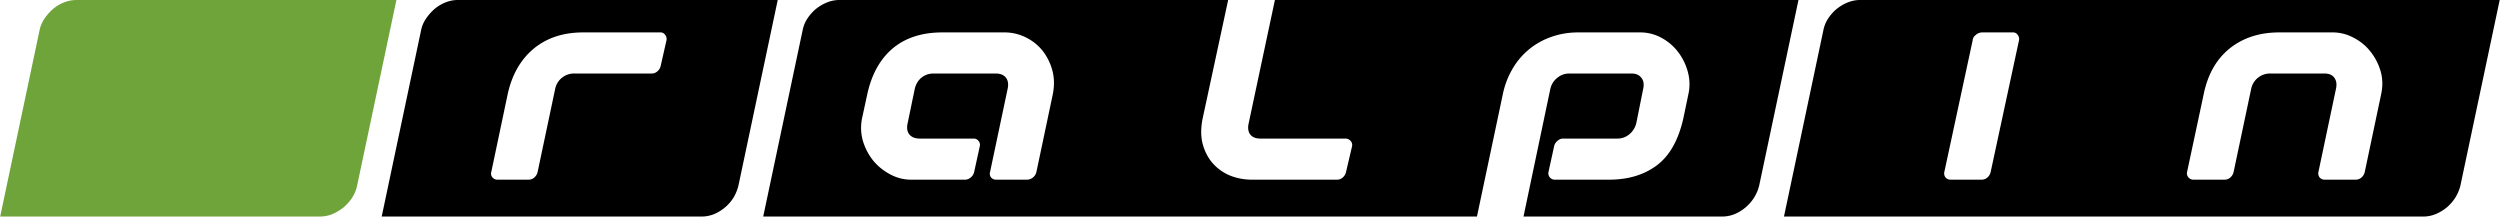
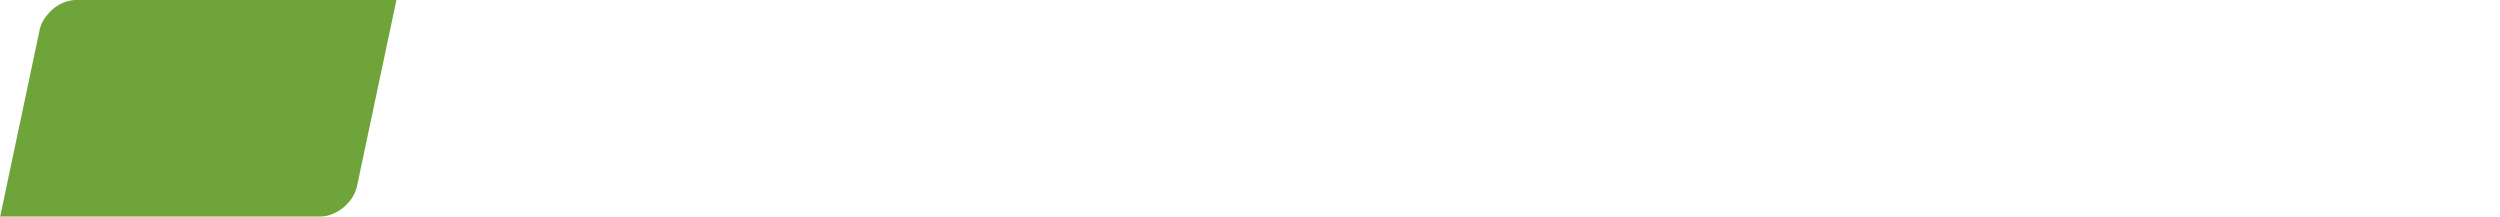
<svg xmlns="http://www.w3.org/2000/svg" xmlns:xlink="http://www.w3.org/1999/xlink" id="svg22" width="658" height="57" viewBox="0 0 493.5 42.75" version="1.2">
  <defs id="defs8">
    <symbol style="overflow:visible" overflow="visible" id="c">
      <path id="path2" d="m 4.25,-14.406 c 0.063,-0.332 0.188,-0.64 0.375,-0.922 a 3.97,3.97 0 0 1 0.672,-0.766 c 0.258,-0.218 0.547,-0.39 0.86,-0.515 0.32,-0.125 0.655,-0.188 1,-0.188 h 24.78 l -3.046,14.39 a 2.84,2.84 0 0 1 -0.391,0.954 3.61,3.61 0 0 1 -0.672,0.75 c -0.262,0.21 -0.547,0.383 -0.86,0.515 C 26.656,-0.062 26.328,0 25.984,0 H 1.204 Z m 0,0" />
    </symbol>
    <symbol style="overflow:visible" overflow="visible" id="d">
-       <path id="path5" d="m 4.25,-14.406 c 0.063,-0.332 0.188,-0.64 0.375,-0.922 a 3.97,3.97 0 0 1 0.672,-0.766 c 0.258,-0.218 0.547,-0.39 0.86,-0.515 0.312,-0.125 0.632,-0.188 0.968,-0.188 h 24.797 l -3.047,14.39 a 3.424,3.424 0 0 1 -0.39,0.954 3.302,3.302 0 0 1 -1.5,1.266 A 2.59,2.59 0 0 1 26.015,0 H 1.204 Z m 17.906,3.312 c 0.157,0 0.301,-0.054 0.438,-0.172 a 0.794,0.794 0 0 0 0.25,-0.421 l 0.453,-2 a 0.516,0.516 0 0 0 -0.11,-0.407 0.409,0.409 0 0 0 -0.359,-0.187 h -6 c -1.555,0 -2.84,0.43 -3.86,1.281 -1.011,0.855 -1.679,2.04 -2,3.547 l -1.265,6 a 0.439,0.439 0 0 0 0.094,0.422 0.51,0.51 0 0 0 0.406,0.172 h 2.39 a 0.678,0.678 0 0 0 0.454,-0.172 0.794,0.794 0 0 0 0.25,-0.422 l 1.36,-6.438 a 1.491,1.491 0 0 1 1.5,-1.203 z M 86.156,0 h -55.36 l 3.048,-14.406 c 0.062,-0.332 0.18,-0.64 0.36,-0.922 0.187,-0.29 0.41,-0.547 0.671,-0.766 0.27,-0.218 0.563,-0.39 0.875,-0.515 0.313,-0.125 0.633,-0.188 0.969,-0.188 h 30.14 l -1.968,9.14 c -0.157,0.743 -0.164,1.407 -0.016,2 0.156,0.587 0.41,1.087 0.766,1.5 0.363,0.419 0.812,0.743 1.343,0.97 0.54,0.218 1.118,0.328 1.735,0.328 h 6.594 c 0.156,0 0.3,-0.055 0.437,-0.172 A 0.794,0.794 0 0 0 76,-3.453 l 0.469,-2 a 0.452,0.452 0 0 0 -0.11,-0.406 0.51,0.51 0 0 0 -0.406,-0.188 H 69.36 c -0.367,0 -0.632,-0.11 -0.796,-0.328 -0.157,-0.219 -0.196,-0.508 -0.11,-0.875 l 2.031,-9.547 h 40.61 l -3.047,14.39 a 3.136,3.136 0 0 1 -0.406,0.954 3.302,3.302 0 0 1 -1.5,1.266 A 2.59,2.59 0 0 1 105.172,0 H 89.767 l 2.078,-9.89 c 0.082,-0.352 0.258,-0.641 0.531,-0.86 0.27,-0.227 0.586,-0.344 0.953,-0.344 h 4.813 c 0.343,0 0.597,0.11 0.765,0.328 0.176,0.22 0.223,0.512 0.14,0.875 l -0.53,2.641 a 1.6,1.6 0 0 1 -0.547,0.875 1.415,1.415 0 0 1 -0.938,0.328 h -4.203 a 0.63,0.63 0 0 0 -0.437,0.188 0.708,0.708 0 0 0 -0.25,0.406 l -0.438,2 a 0.494,0.494 0 0 0 0.5,0.594 h 4.188 c 1.5,0 2.742,-0.375 3.734,-1.125 0.988,-0.75 1.672,-1.973 2.047,-3.672 l 0.375,-1.797 a 3.583,3.583 0 0 0 -0.031,-1.75 4.388,4.388 0 0 0 -0.75,-1.547 3.963,3.963 0 0 0 -1.297,-1.11 3.38,3.38 0 0 0 -1.656,-0.421 H 94 c -0.73,0 -1.418,0.117 -2.063,0.344 a 5.562,5.562 0 0 0 -3.015,2.468 6.452,6.452 0 0 0 -0.766,2.016 z M 38.47,-7.656 c -0.125,0.593 -0.11,1.18 0.047,1.75 a 4.55,4.55 0 0 0 0.78,1.531 c 0.364,0.45 0.806,0.813 1.329,1.094 0.52,0.281 1.066,0.422 1.64,0.422 h 4.172 a 0.678,0.678 0 0 0 0.454,-0.172 0.756,0.756 0 0 0 0.265,-0.422 l 0.438,-2 a 0.468,0.468 0 0 0 -0.094,-0.406 0.464,0.464 0 0 0 -0.39,-0.188 h -4.172 c -0.368,0 -0.637,-0.11 -0.813,-0.328 -0.168,-0.219 -0.21,-0.508 -0.125,-0.875 l 0.547,-2.64 c 0.082,-0.364 0.254,-0.657 0.516,-0.876 0.269,-0.218 0.585,-0.328 0.953,-0.328 h 4.797 c 0.374,0 0.644,0.11 0.812,0.328 0.164,0.22 0.207,0.512 0.125,0.875 l -1.36,6.438 a 0.464,0.464 0 0 0 0.079,0.422 0.494,0.494 0 0 0 0.39,0.172 h 2.407 a 0.716,0.716 0 0 0 0.453,-0.172 0.756,0.756 0 0 0 0.265,-0.422 l 1.266,-6 c 0.133,-0.645 0.129,-1.254 -0.016,-1.828 a 4.25,4.25 0 0 0 -0.734,-1.531 3.744,3.744 0 0 0 -1.297,-1.063 3.692,3.692 0 0 0 -1.719,-0.406 h -4.797 c -1.585,0 -2.87,0.418 -3.859,1.25 -0.98,0.836 -1.637,2.027 -1.969,3.578 z m 83.937,4.203 a 0.507,0.507 0 0 0 0.094,0.422 0.51,0.51 0 0 0 0.406,0.172 h 2.39 a 0.678,0.678 0 0 0 0.454,-0.172 0.794,0.794 0 0 0 0.25,-0.422 l 2.203,-10.235 a 0.516,0.516 0 0 0 -0.11,-0.406 0.409,0.409 0 0 0 -0.359,-0.187 h -2.406 a 0.75,0.75 0 0 0 -0.469,0.187 c -0.156,0.117 -0.242,0.25 -0.25,0.406 z m -9.39,-10.953 c 0.062,-0.332 0.18,-0.64 0.359,-0.922 0.188,-0.29 0.41,-0.547 0.672,-0.766 0.27,-0.218 0.562,-0.39 0.875,-0.515 0.312,-0.125 0.633,-0.188 0.969,-0.188 h 49.593 l -3.047,14.39 a 3.136,3.136 0 0 1 -0.406,0.954 3.33,3.33 0 0 1 -0.656,0.75 c -0.262,0.21 -0.547,0.383 -0.86,0.515 A 2.518,2.518 0 0 1 159.548,0 H 109.97 Z m 38.406,10.953 a 0.507,0.507 0 0 0 0.094,0.422 0.51,0.51 0 0 0 0.406,0.172 h 2.39 a 0.678,0.678 0 0 0 0.454,-0.172 0.794,0.794 0 0 0 0.25,-0.422 l 1.265,-6 c 0.145,-0.656 0.13,-1.274 -0.047,-1.86 a 4.398,4.398 0 0 0 -0.812,-1.53 3.954,3.954 0 0 0 -1.313,-1.048 3.38,3.38 0 0 0 -1.562,-0.39 h -4.172 c -1.523,0 -2.805,0.418 -3.844,1.25 -1.031,0.836 -1.703,2.027 -2.015,3.578 l -1.282,6 a 0.478,0.478 0 0 0 0.11,0.422 0.51,0.51 0 0 0 0.406,0.172 h 2.39 a 0.678,0.678 0 0 0 0.454,-0.172 0.794,0.794 0 0 0 0.25,-0.422 l 1.36,-6.438 a 1.491,1.491 0 0 1 1.5,-1.203 h 4.171 c 0.363,0 0.625,0.11 0.781,0.328 0.164,0.22 0.207,0.512 0.125,0.875 z m 0,0" />
-     </symbol>
+       </symbol>
  </defs>
  <use transform="matrix(2.545,0,0,2.545,-86.455,-122.803)" style="fill:#ffffff" id="use10" height="100%" width="100%" y="196.185" x="336.99" xlink:href="#a" />
  <use transform="matrix(2.545,0,0,2.545,-86.455,-122.803)" style="fill:#ffffff" id="use12" height="100%" width="100%" y="196.185" x="450.65" xlink:href="#a" />
  <use transform="matrix(2.545,0,0,2.545,-86.455,-122.803)" style="fill:#ffffff" id="use14" height="100%" width="100%" y="196.185" x="461.31" xlink:href="#a" />
  <use transform="matrix(2.545,0,0,2.545,-86.455,-122.803)" style="fill:#ffffff" id="use16" height="100%" width="100%" y="273.549" x="267.519" xlink:href="#b" />
  <use style="fill:#6ea439;fill-opacity:1" id="use18" transform="matrix(2.545,0,0,2.545,-55.494,-108.256)" xlink:href="#c" x="20.615" y="59.332" width="100%" height="100%" />
  <use style="fill:#000000;fill-opacity:1" id="use20" transform="matrix(2.545,0,0,2.545,-55.494,-108.256)" xlink:href="#d" x="50.207" y="59.332" width="100%" height="100%" />
</svg>